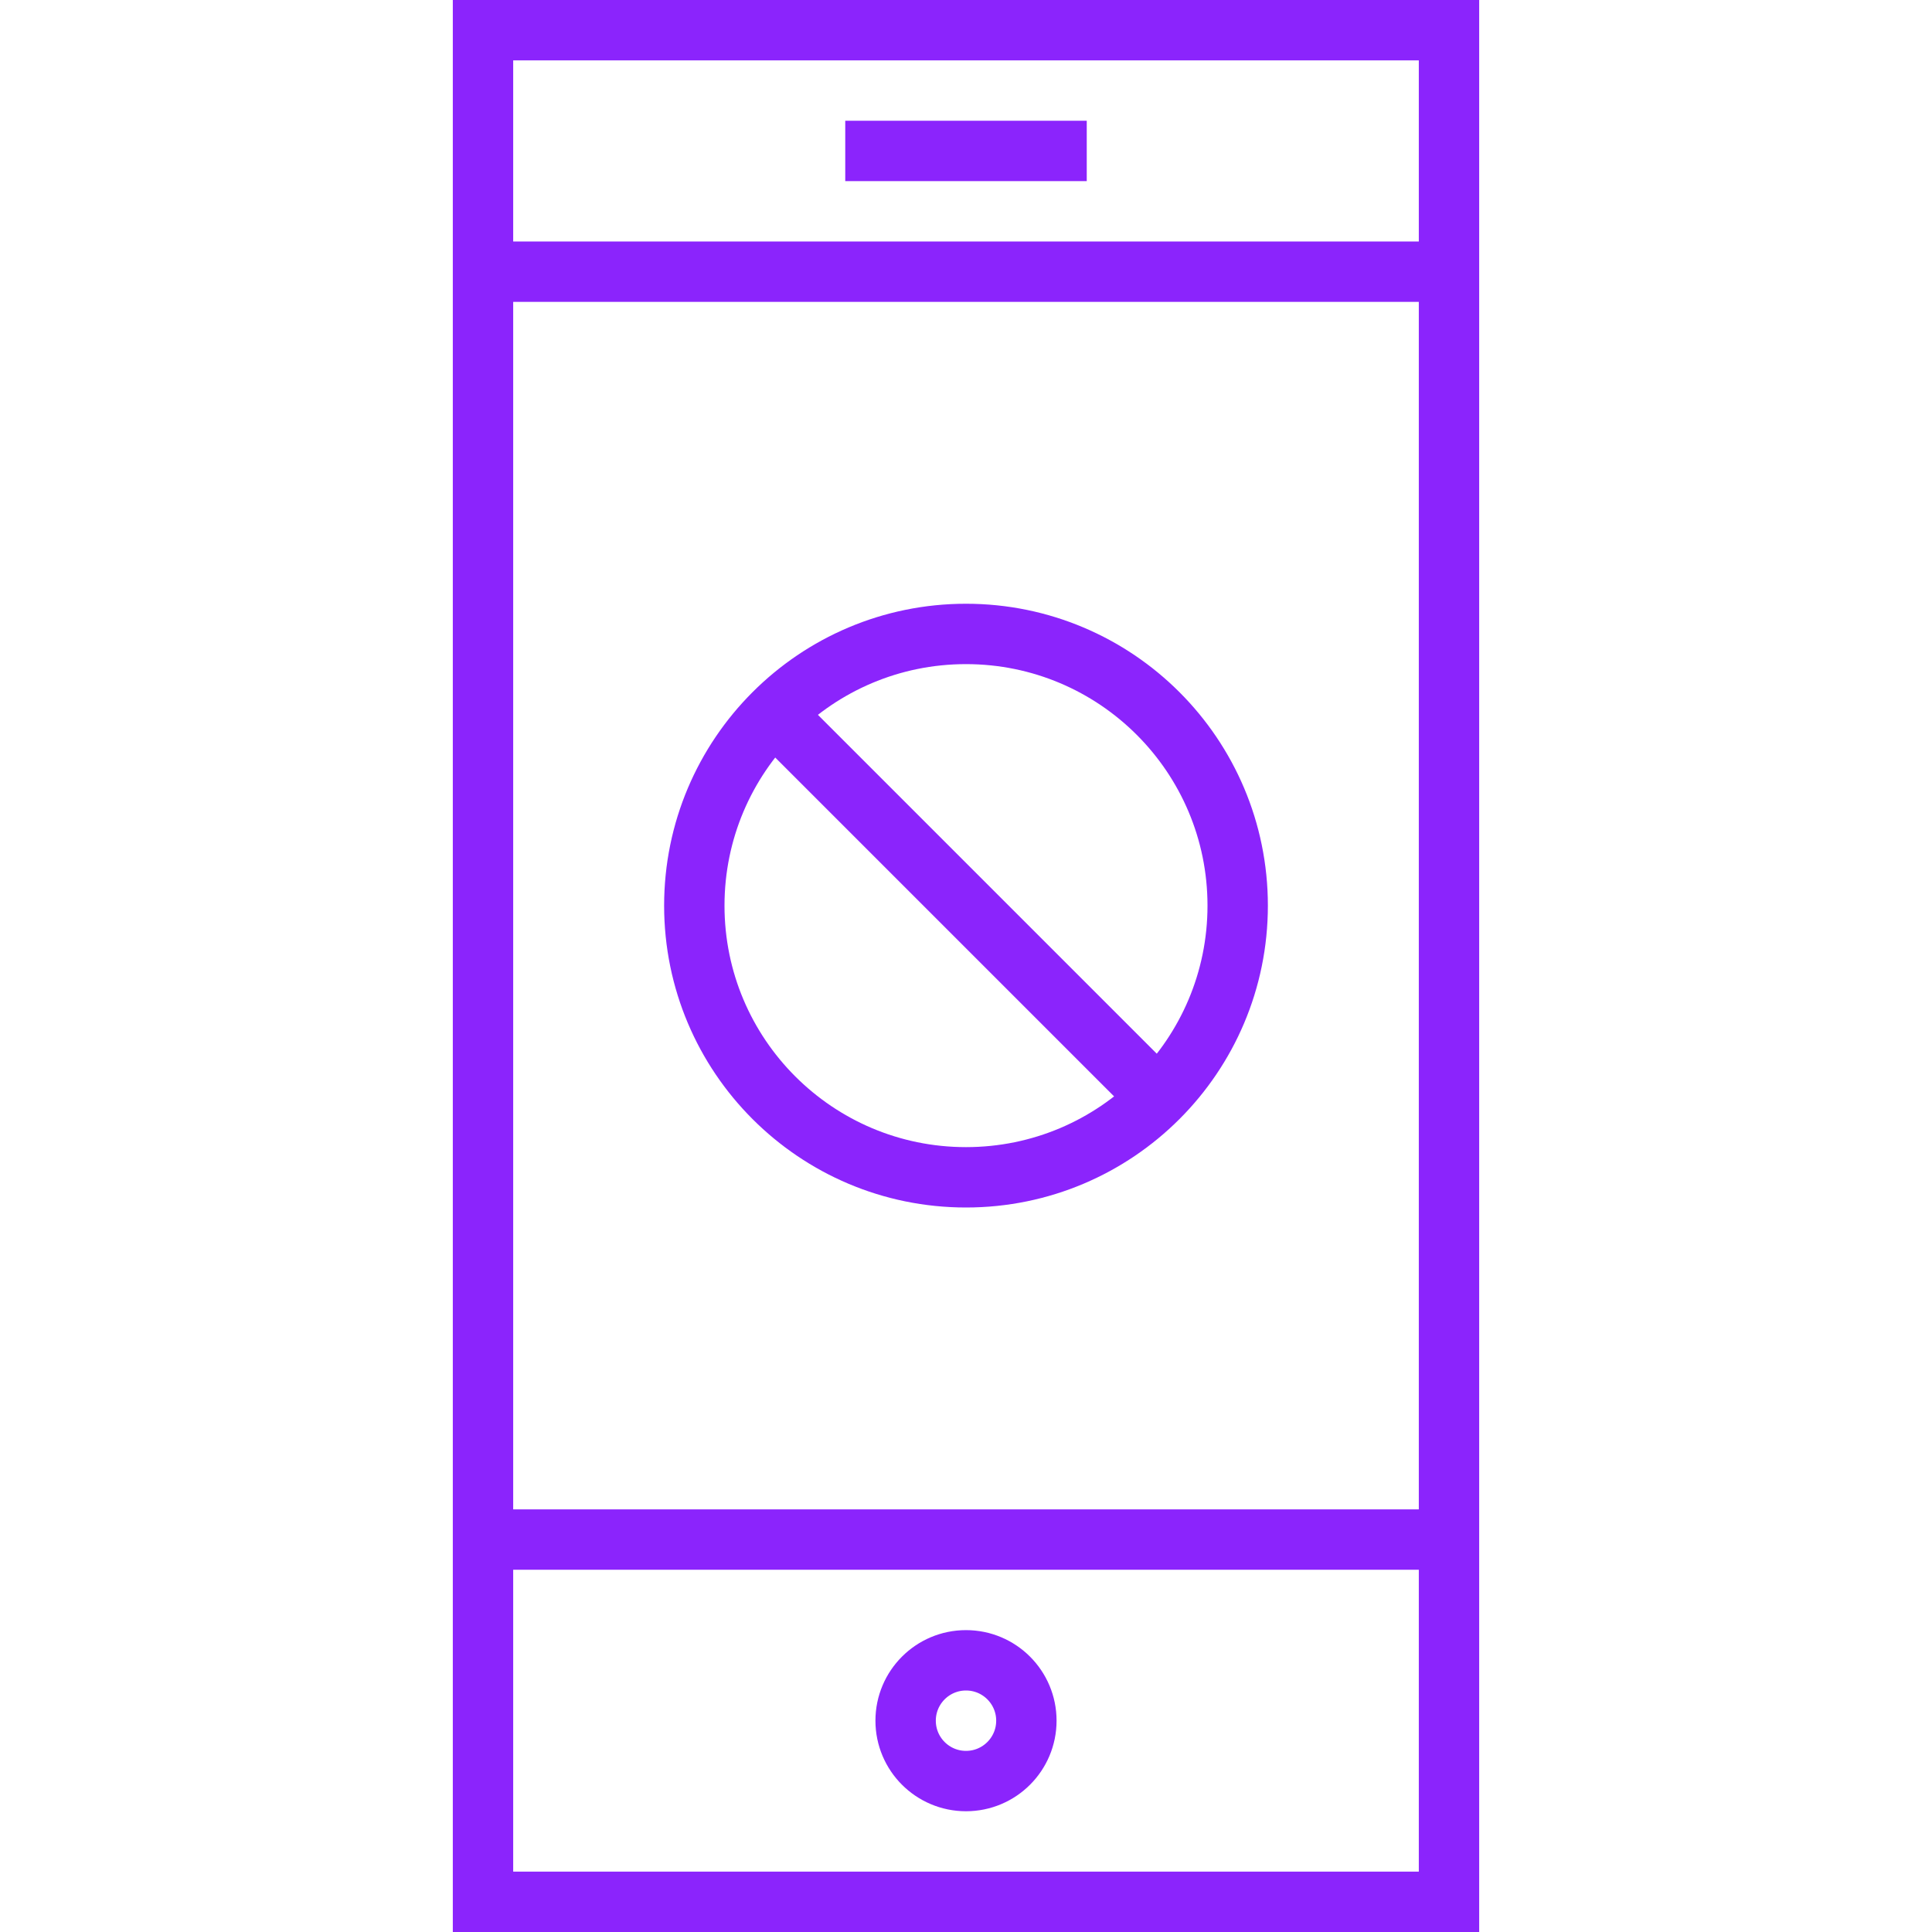
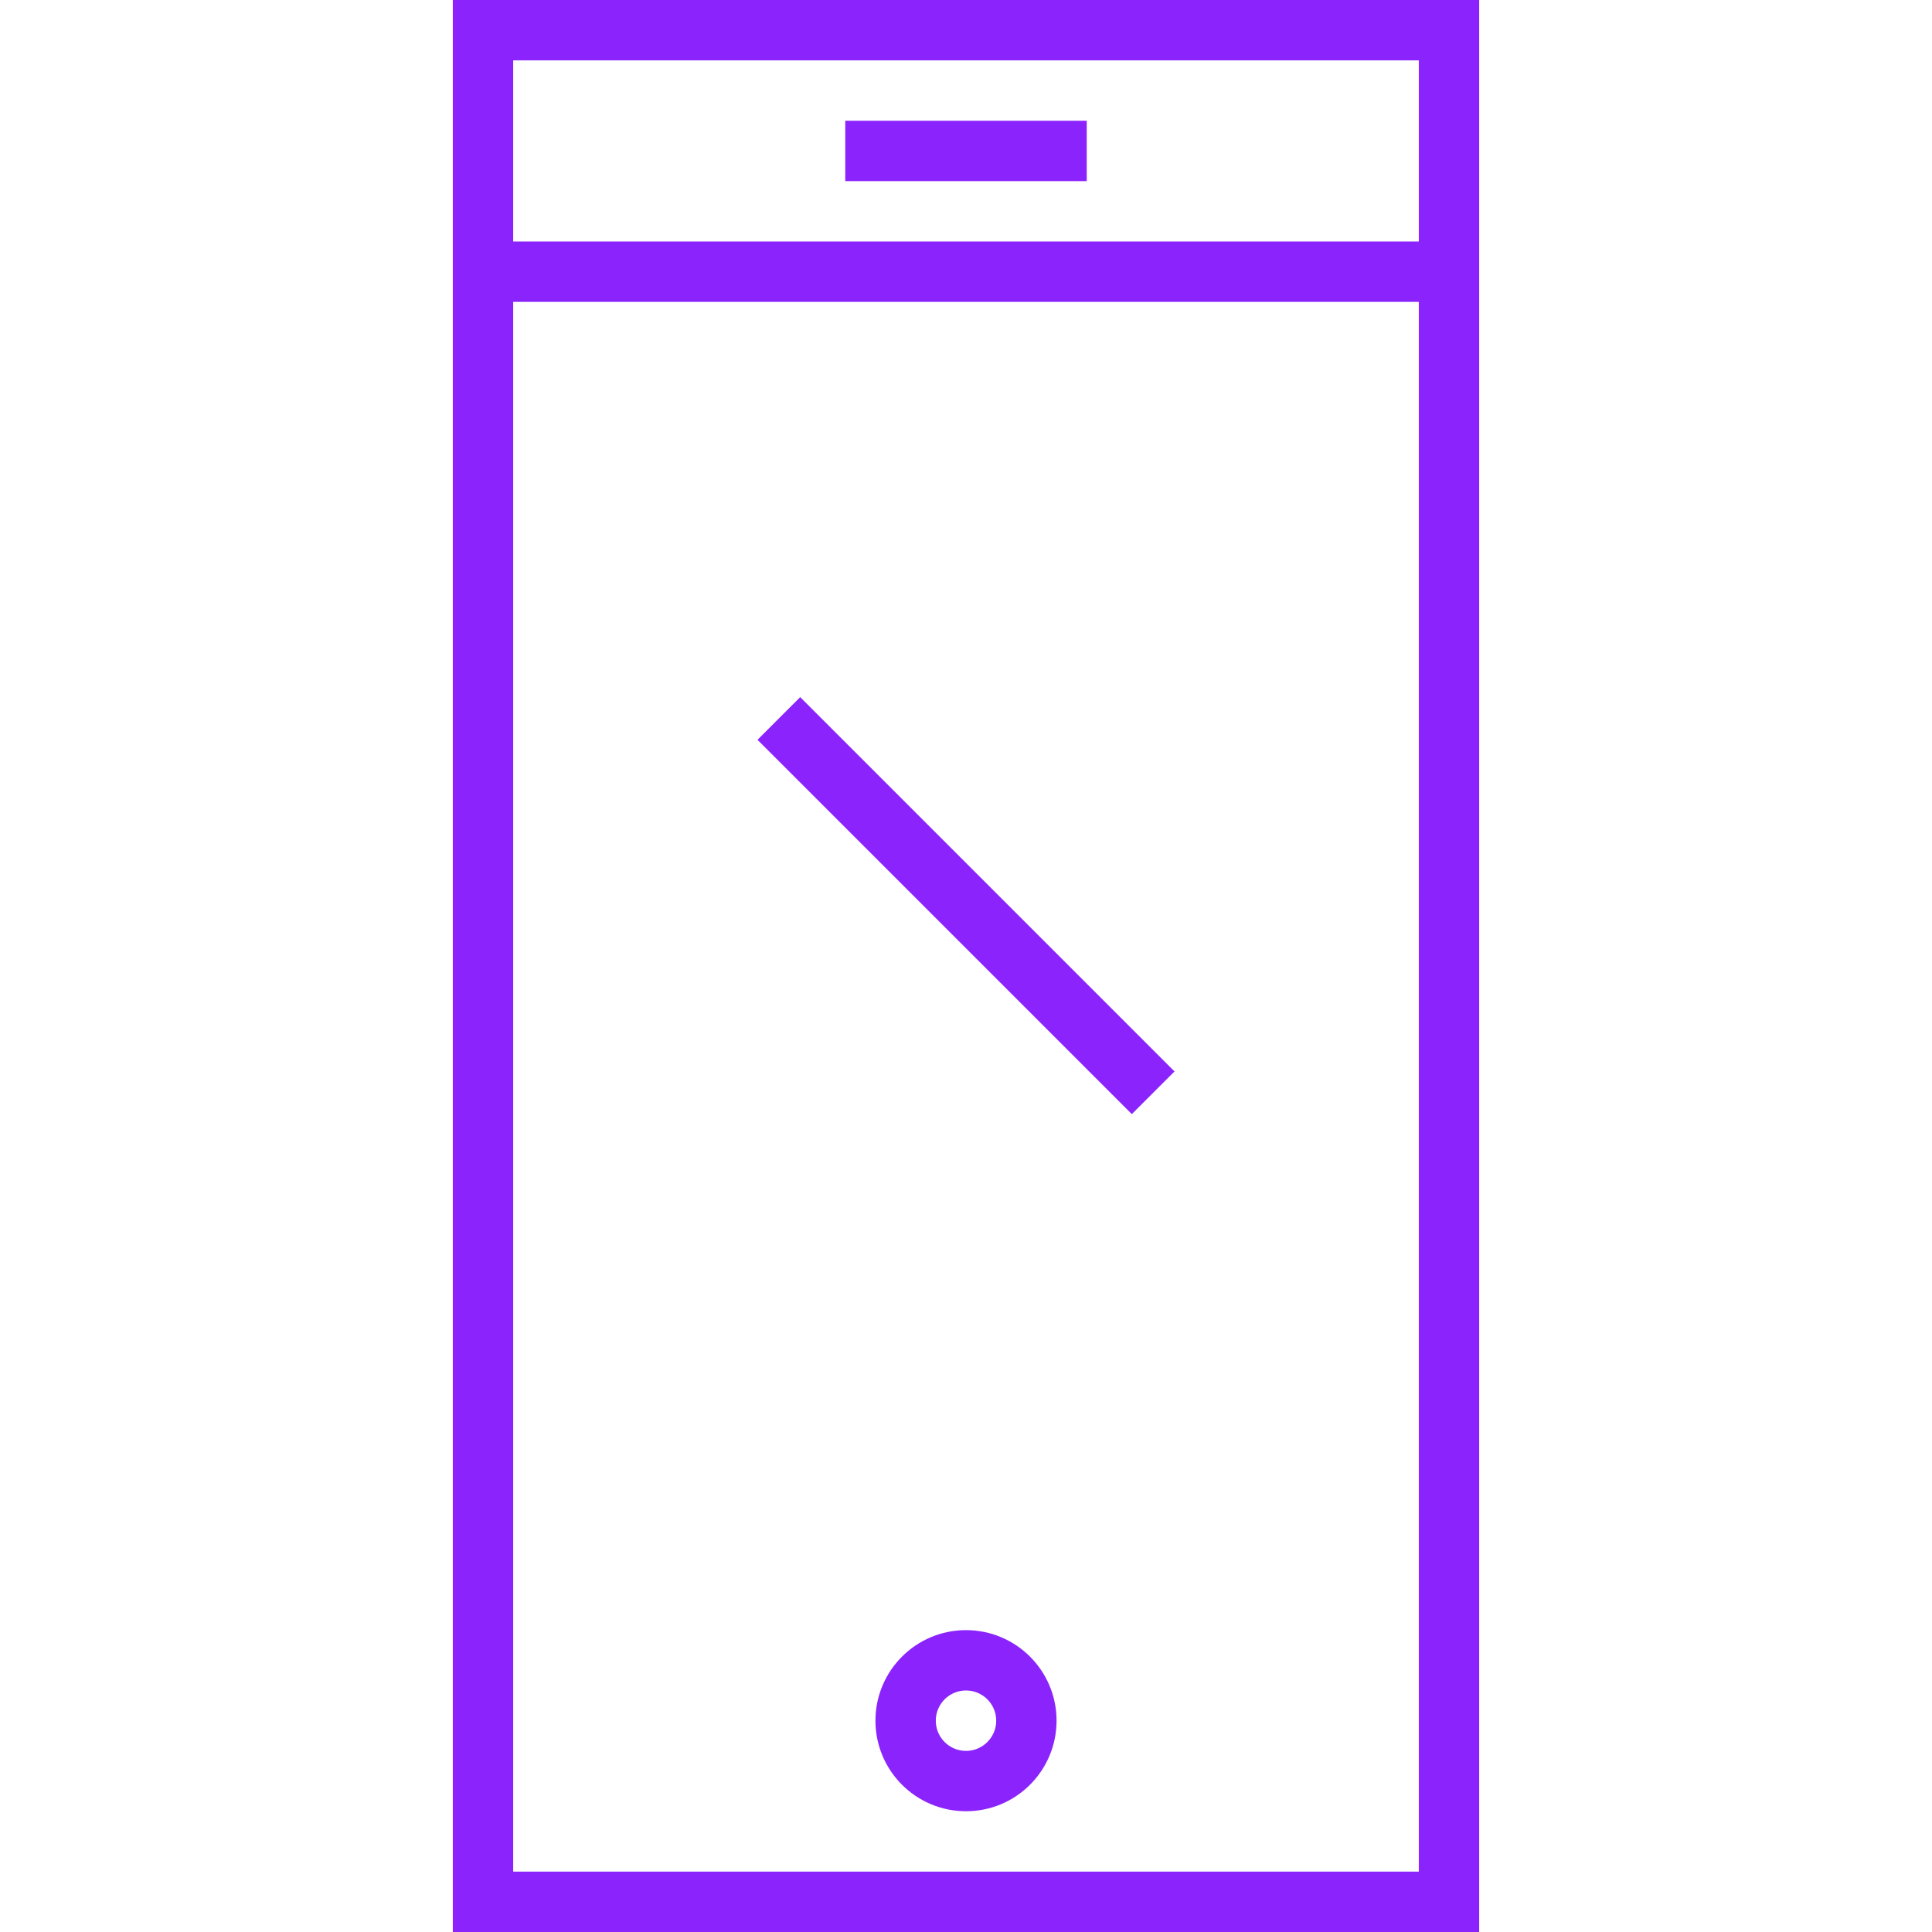
<svg xmlns="http://www.w3.org/2000/svg" version="1.1" id="Layer_1" x="0px" y="0px" viewBox="0 0 64 64" style="enable-background:new 0 0 64 64;" xml:space="preserve">
  <style type="text/css">
	.st0{fill:none;stroke:#8B24FC;stroke-width:2;stroke-miterlimit:10;}
	.st1{fill:none;stroke:#8B24FC;stroke-width:2;stroke-linejoin:bevel;stroke-miterlimit:10;}
</style>
  <g>
    <rect x="16" y="1" class="st0" width="32" height="62" />
    <line class="st0" x1="28" y1="5" x2="36" y2="5" />
-     <line class="st0" x1="16" y1="51" x2="48" y2="51" />
    <line class="st0" x1="16" y1="9" x2="48" y2="9" />
    <circle class="st1" cx="32" cy="57" r="2" />
  </g>
-   <circle class="st0" cx="32" cy="30" r="9" />
  <line class="st0" x1="25.8" y1="23.8" x2="38.2" y2="36.2" />
</svg>